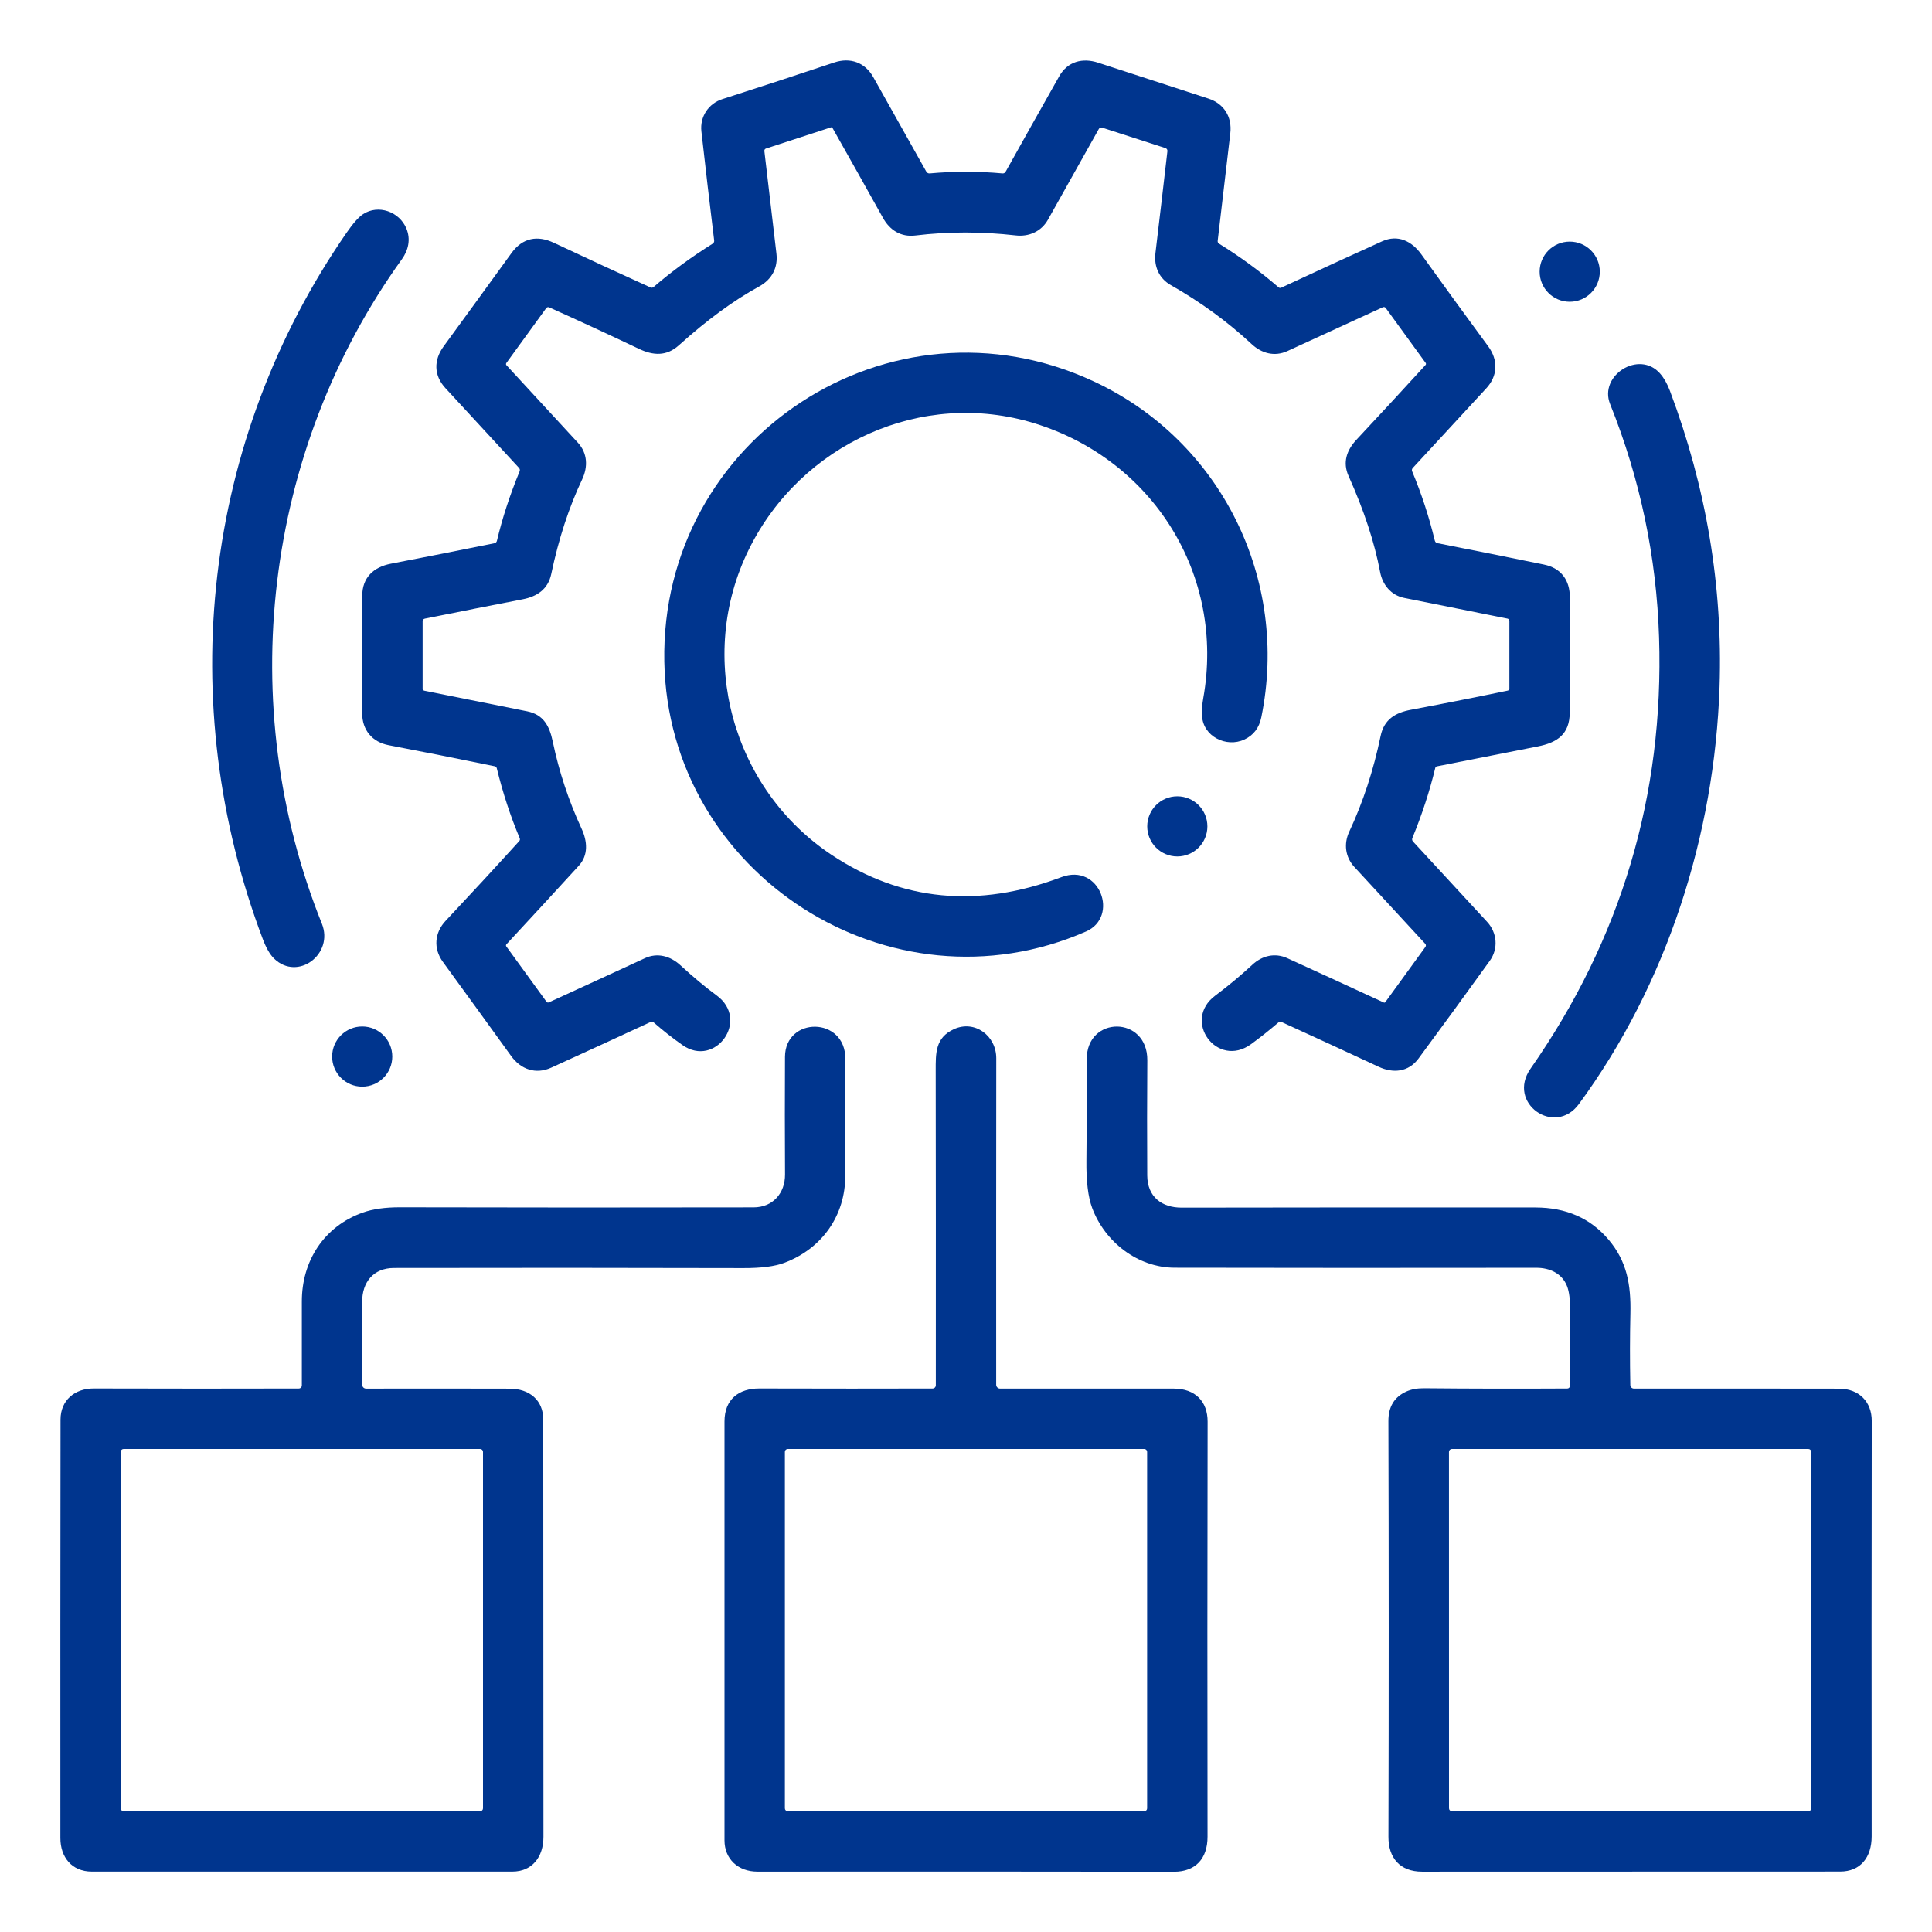
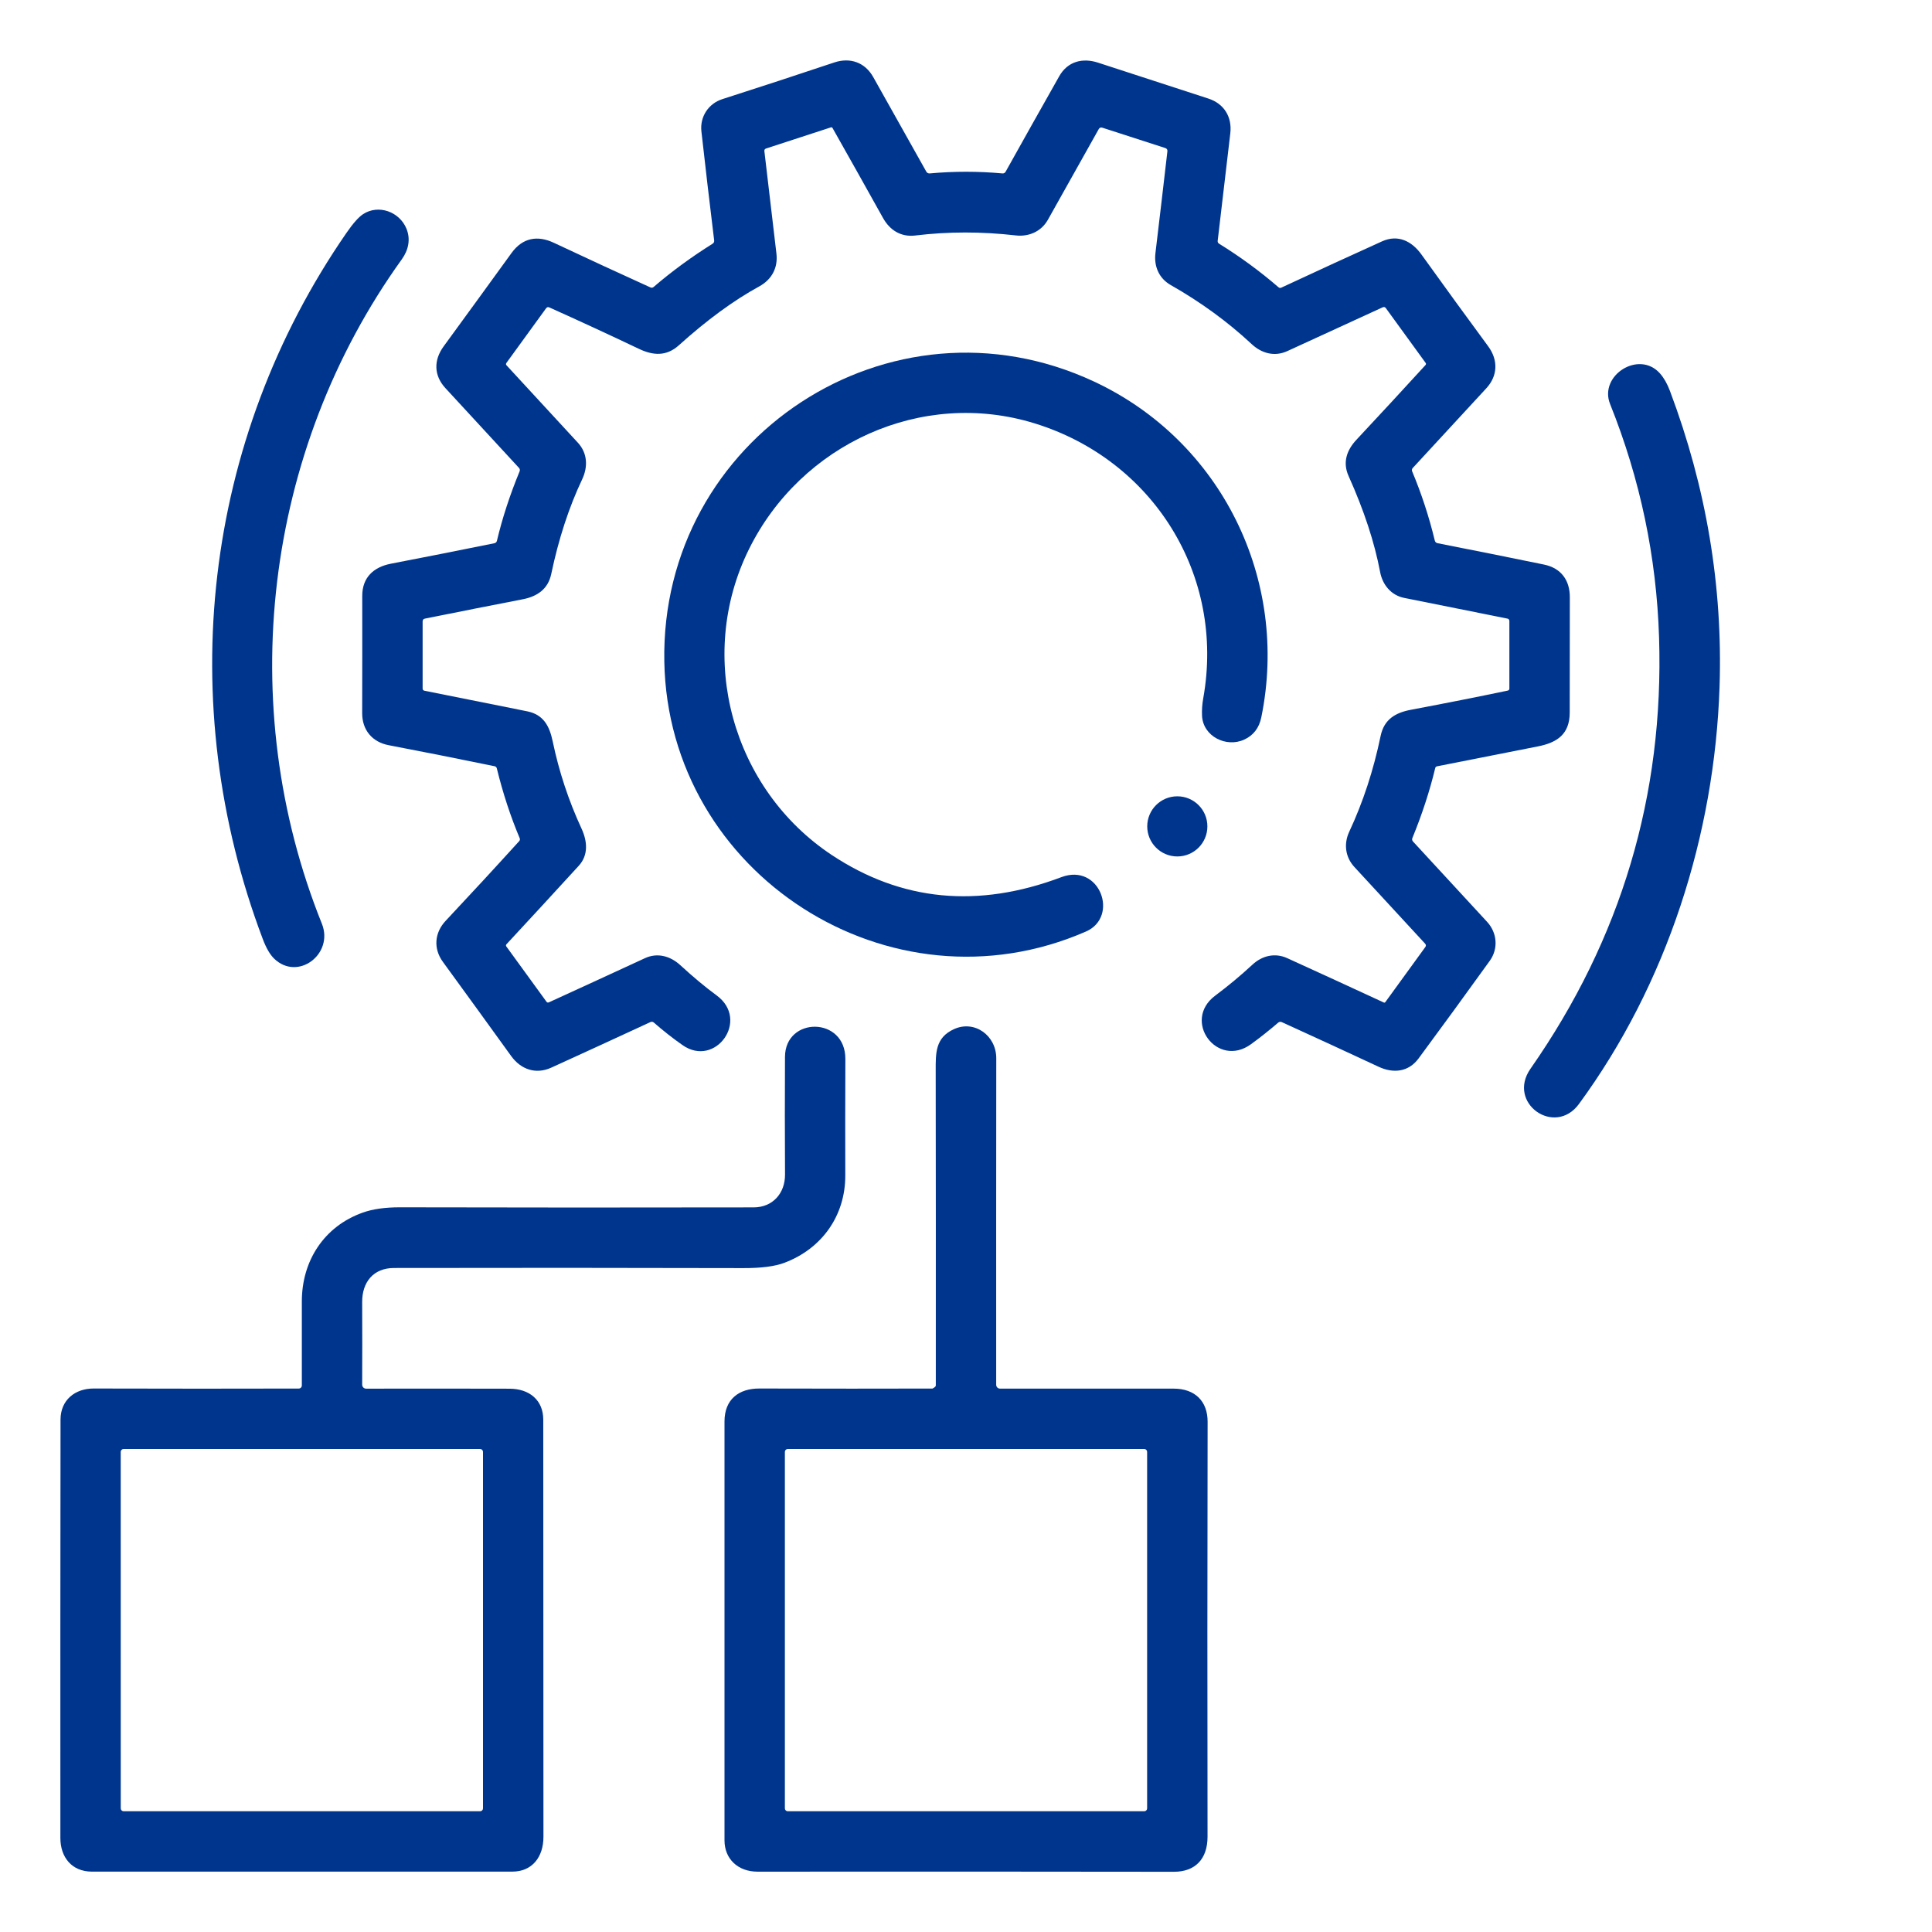
<svg xmlns="http://www.w3.org/2000/svg" width="512" height="512" viewBox="0 0 512 512" fill="none">
  <path d="M112 164.69V182.45C112 182.783 112.163 182.983 112.49 183.05C121.963 184.93 131.043 186.75 139.73 188.51C144.01 189.38 145.62 192.38 146.47 196.47C148.143 204.483 150.687 212.18 154.1 219.56C155.67 222.93 155.97 226.62 153.37 229.45C147.03 236.383 140.643 243.317 134.21 250.25C134.14 250.327 134.099 250.426 134.093 250.53C134.088 250.634 134.118 250.736 134.18 250.82L144.84 265.49C144.905 265.58 145.001 265.645 145.111 265.672C145.22 265.7 145.337 265.688 145.44 265.64C153.8 261.82 162.29 257.917 170.91 253.93C174.19 252.41 177.62 253.33 180.29 255.78C183.743 258.953 186.95 261.623 189.91 263.79C198.8 270.3 189.6 283.09 180.87 276.96C178.257 275.127 175.717 273.13 173.25 270.97C173.134 270.869 172.992 270.805 172.841 270.783C172.69 270.762 172.537 270.785 172.4 270.85C163.753 274.857 154.983 278.887 146.09 282.94C141.95 284.82 138.01 283.38 135.47 279.87C129.377 271.423 123.347 263.107 117.38 254.92C114.76 251.33 115.19 247.13 118.1 244.03C124.793 236.897 131.297 229.85 137.61 222.89C137.7 222.792 137.759 222.669 137.78 222.536C137.801 222.403 137.784 222.265 137.73 222.14C135.283 216.333 133.26 210.16 131.66 203.62C131.628 203.481 131.556 203.353 131.453 203.254C131.35 203.155 131.22 203.087 131.08 203.06C121.053 201 111.687 199.14 102.98 197.48C98.63 196.65 95.97 193.44 95.98 189C96.007 178.627 96.013 168.267 96 157.92C95.99 153.02 99.03 150.27 103.58 149.39C113.053 147.563 122.203 145.753 131.03 143.96C131.191 143.928 131.339 143.85 131.456 143.736C131.573 143.623 131.654 143.478 131.69 143.32C133.123 137.293 135.123 131.167 137.69 124.94C137.837 124.58 137.78 124.26 137.52 123.98C130.82 116.7 124.333 109.667 118.06 102.88C114.93 99.5 114.91 95.43 117.57 91.79C123.637 83.483 129.633 75.237 135.56 67.05C138.53 62.95 142.49 62.33 146.77 64.34C155.77 68.567 164.297 72.507 172.35 76.16C172.67 76.307 172.963 76.267 173.23 76.04C177.963 71.967 183.167 68.15 188.84 64.59C189.167 64.383 189.307 64.087 189.26 63.7C188.047 53.76 186.92 44.133 185.88 34.82C185.45 30.94 187.74 27.45 191.43 26.27C201.55 23.023 211.44 19.783 221.1 16.55C225.3 15.15 229.24 16.53 231.42 20.43C236.1 28.79 240.79 37.147 245.49 45.5C245.577 45.652 245.705 45.776 245.859 45.858C246.013 45.939 246.187 45.975 246.36 45.96C252.78 45.373 259.22 45.373 265.68 45.96C265.839 45.974 265.998 45.943 266.14 45.868C266.282 45.794 266.4 45.68 266.48 45.54C270.993 37.447 275.737 29 280.71 20.2C282.93 16.27 286.89 15.26 291.01 16.61C300.617 19.757 310.347 22.923 320.2 26.11C324.39 27.46 326.56 30.99 326.04 35.36C324.913 44.82 323.8 54.303 322.7 63.81C322.66 64.15 322.787 64.41 323.08 64.59C328.667 68.043 333.913 71.89 338.82 76.13C339.047 76.323 339.293 76.357 339.56 76.23C349.247 71.717 358.147 67.627 366.26 63.96C370.46 62.06 374.14 63.88 376.7 67.45C383.1 76.357 388.99 84.457 394.37 91.75C397.11 95.47 396.9 99.64 393.89 102.9C386.777 110.58 380.273 117.627 374.38 124.04C374.275 124.154 374.206 124.296 374.179 124.448C374.153 124.6 374.17 124.757 374.23 124.9C376.717 130.847 378.717 136.957 380.23 143.23C380.33 143.637 380.583 143.88 380.99 143.96C390.597 145.84 399.983 147.723 409.15 149.61C413.82 150.57 416.03 153.88 416.02 158.28C416 168.353 415.99 178.537 415.99 188.83C415.99 194.61 412.62 196.82 407.49 197.82C398.717 199.533 389.833 201.287 380.84 203.08C380.573 203.133 380.41 203.29 380.35 203.55C378.87 209.683 376.857 215.85 374.31 222.05C374.157 222.417 374.213 222.743 374.48 223.03C380.66 229.743 387.197 236.83 394.09 244.29C396.76 247.18 397.13 251.39 394.81 254.62C388.41 263.513 382.12 272.14 375.94 280.5C373.23 284.17 369.17 284.49 365.34 282.7C357.173 278.887 348.62 274.943 339.68 270.87C339.528 270.801 339.359 270.777 339.195 270.8C339.03 270.823 338.876 270.892 338.75 271C336.357 273.053 333.957 274.957 331.55 276.71C322.57 283.26 313.16 270.48 322.05 263.85C325.51 261.263 328.79 258.533 331.89 255.66C334.48 253.25 337.88 252.44 341.13 253.92C349.923 257.927 358.457 261.847 366.73 265.68C366.798 265.711 366.874 265.718 366.945 265.7C367.017 265.682 367.078 265.639 367.12 265.58L377.72 250.98C377.947 250.66 377.927 250.357 377.66 250.07C371.267 243.13 365.027 236.367 358.94 229.78C356.49 227.13 356.07 223.59 357.57 220.4C361.223 212.587 363.993 204.13 365.88 195.03C366.8 190.62 369.81 188.87 373.9 188.1C383.393 186.307 391.94 184.613 399.54 183.02C399.847 182.953 400 182.767 400 182.46V164.55C400 164.406 399.951 164.267 399.859 164.155C399.768 164.044 399.641 163.968 399.5 163.94C390.367 162.12 381.237 160.29 372.11 158.45C368.64 157.75 366.38 154.95 365.75 151.61C364.27 143.75 361.487 135.273 357.4 126.18C355.74 122.5 356.93 119.26 359.48 116.53C365.927 109.63 372.03 103.027 377.79 96.72C377.855 96.649 377.894 96.557 377.899 96.46C377.905 96.364 377.877 96.268 377.82 96.19L367.28 81.68C367.053 81.36 366.763 81.283 366.41 81.45C358.297 85.197 349.883 89.06 341.17 93.04C337.72 94.62 334.3 93.62 331.68 91.17C325.367 85.283 318.23 80.077 310.27 75.55C307.2 73.81 305.78 70.67 306.2 67.1C307.353 57.46 308.41 48.467 309.37 40.12C309.423 39.667 309.233 39.37 308.8 39.23L292.13 33.84C291.71 33.707 291.393 33.83 291.18 34.21C286.833 41.997 282.34 50.01 277.7 58.25C275.97 61.32 272.7 62.79 269.19 62.39C260.13 61.35 251.26 61.357 242.58 62.41C238.74 62.88 235.8 60.99 234 57.75C229.553 49.763 225.093 41.817 220.62 33.91C220.58 33.839 220.517 33.784 220.442 33.755C220.367 33.726 220.285 33.724 220.21 33.75L203.03 39.35C202.683 39.463 202.53 39.7 202.57 40.06C203.65 49.267 204.713 58.31 205.76 67.19C206.2 70.87 204.62 74.03 201.21 75.9C194.443 79.6 187.337 84.807 179.89 91.52C176.61 94.47 173.08 94.23 169.37 92.47C161.417 88.69 153.487 85.023 145.58 81.47C145.233 81.317 144.947 81.393 144.72 81.7L134.19 96.2C134.123 96.29 134.09 96.4 134.097 96.512C134.105 96.624 134.152 96.73 134.23 96.81C140.69 103.797 147.003 110.643 153.17 117.35C155.7 120.1 155.84 123.72 154.29 127.01C150.777 134.423 148.04 142.8 146.08 152.14C145.22 156.2 142.26 158.1 138.51 158.82C129.903 160.487 121.27 162.193 112.61 163.94C112.203 164.027 112 164.277 112 164.69Z" fill="#00358E" />
  <path d="M106.5 68.7C69.87 119.6 62.04 186.94 85.3 244.79C88.53 252.84 78.92 260.11 72.65 254.05C71.55 252.983 70.55 251.26 69.65 248.88C45.97 186.27 53.77 116.71 91.87 61.64C93.583 59.167 95.03 57.54 96.21 56.76C100.26 54.09 105.86 56.08 107.71 60.59C108.87 63.41 108.23 66.3 106.5 68.7Z" fill="#00358E" />
-   <path d="M415.99 79.97C420.392 79.97 423.96 76.402 423.96 72C423.96 67.598 420.392 64.03 415.99 64.03C411.588 64.03 408.02 67.598 408.02 72C408.02 76.402 411.588 79.97 415.99 79.97Z" fill="#00358E" />
  <path d="M198.48 145.55C184.31 174.19 194.11 209.14 220.45 226.6C238.91 238.833 259.18 240.787 281.26 232.46C291.51 228.59 296.66 242.99 287.8 246.86C235.92 269.53 177.08 231.7 176.05 175.34C174.97 116.04 235.98 75.95 289.9 101.1C323.67 116.85 341.73 153.6 334.26 190.1C333.687 192.9 332.187 194.863 329.76 195.99C324.97 198.21 318.8 195.15 318.55 189.67C318.483 188.157 318.59 186.62 318.87 185.06C324.74 152.37 305.54 121.88 274.2 112.2C244.27 102.95 212.29 117.62 198.48 145.55Z" fill="#00358E" />
  <path d="M455.7 181.99C454.4 221.3 441.76 260.79 418.43 292.58C412.01 301.31 399.25 292.31 405.6 283.22C429.633 248.827 440.99 210.74 439.67 168.96C438.997 147.593 434.67 126.963 426.69 107.07C423.65 99.5 434.39 92.64 439.95 99.01C440.97 100.17 441.837 101.697 442.55 103.59C452.19 129.203 456.573 155.337 455.7 181.99Z" fill="#00358E" />
  <path d="M312 226.97C316.402 226.97 319.97 223.402 319.97 219C319.97 214.598 316.402 211.03 312 211.03C307.598 211.03 304.03 214.598 304.03 219C304.03 223.402 307.598 226.97 312 226.97Z" fill="#00358E" />
-   <path d="M95.99 287.97C100.392 287.97 103.96 284.402 103.96 280C103.96 275.598 100.392 272.03 95.99 272.03C91.588 272.03 88.02 275.598 88.02 280C88.02 284.402 91.588 287.97 95.99 287.97Z" fill="#00358E" />
  <path d="M79.99 367.16C80.01 359.713 80.01 352.317 79.99 344.97C79.96 334.14 85.89 324.99 96.14 321.35C98.787 320.403 102.093 319.937 106.06 319.95C137.093 320.023 168.313 320.03 199.72 319.97C204.81 319.96 208.07 316.2 208.04 311.25C207.98 300.697 207.977 290.303 208.03 280.07C208.09 269.35 224.08 269.33 224.03 280.65C223.99 291.15 223.983 301.43 224.01 311.49C224.05 322.15 217.82 330.91 207.86 334.66C205.353 335.607 201.737 336.073 197.01 336.06C165.517 335.98 134.65 335.97 104.41 336.03C98.95 336.04 95.95 339.79 95.98 345.07C96.013 352.697 96.013 359.993 95.98 366.96C95.98 367.238 96.091 367.506 96.287 367.702C96.484 367.899 96.751 368.01 97.03 368.01C109.03 367.983 121.693 367.987 135.02 368.02C140.36 368.03 143.97 371.11 143.97 376.2C143.99 414.193 144.007 451.05 144.02 486.77C144.02 492.17 141 496 135.76 496C99.873 495.993 62.733 495.993 24.34 496C19 496 16 492.16 16 487.09C15.98 449.697 15.993 412.737 16.04 376.21C16.05 371 19.91 367.96 24.82 367.97C44.353 368.023 62.47 368.027 79.17 367.98C79.387 367.98 79.596 367.894 79.75 367.74C79.904 367.586 79.99 367.377 79.99 367.16ZM32.75 384C32.548 384 32.355 384.08 32.213 384.223C32.07 384.365 31.99 384.558 31.99 384.76L32 479.24C32 479.442 32.08 479.635 32.223 479.777C32.365 479.92 32.558 480 32.76 480H127.24C127.442 480 127.635 479.92 127.777 479.777C127.92 479.635 128 479.442 128 479.24V384.76C128 384.558 127.92 384.365 127.777 384.223C127.635 384.08 127.442 384 127.24 384H32.75Z" fill="#00358E" />
-   <path d="M248 367.12C248.02 337.32 248.01 309.537 247.97 283.77C247.97 279.14 247.82 275.01 252.8 272.74C258.31 270.22 264.03 274.48 264.02 280.44C263.993 308.347 263.987 337.197 264 366.99C264.003 367.259 264.111 367.516 264.302 367.705C264.493 367.894 264.751 368 265.02 368C279.653 368 294.987 368 311.02 368C316.74 368 320.04 371.41 320.03 376.76C319.957 414.053 319.95 450.713 320.01 486.74C320.02 492.67 316.72 496.04 311.13 496.04C273.563 495.987 236.77 495.977 200.75 496.01C195.61 496.02 192 492.67 192 487.72C192.007 449.84 192.007 412.833 192 376.7C192 370.82 195.82 367.95 201.25 367.97C218.47 368.017 233.767 368.02 247.14 367.98C247.368 367.98 247.587 367.889 247.748 367.728C247.909 367.567 248 367.348 248 367.12ZM304 384.76C304 384.558 303.92 384.365 303.777 384.223C303.635 384.08 303.442 384 303.24 384H208.76C208.558 384 208.365 384.08 208.223 384.223C208.08 384.365 208 384.558 208 384.76V479.24C208 479.442 208.08 479.635 208.223 479.777C208.365 479.92 208.558 480 208.76 480H303.24C303.442 480 303.635 479.92 303.777 479.777C303.92 479.635 304 479.442 304 479.24V384.76Z" fill="#00358E" />
-   <path d="M415.36 367.98C415.449 367.98 415.537 367.962 415.619 367.928C415.701 367.894 415.775 367.844 415.837 367.78C415.9 367.717 415.949 367.642 415.982 367.559C416.015 367.477 416.031 367.389 416.03 367.3C415.957 361.08 415.973 354.447 416.08 347.4C416.127 344.507 415.857 342.313 415.27 340.82C413.94 337.45 410.67 335.98 407.18 335.98C373.62 336.027 341.66 336.02 311.3 335.96C301.49 335.94 292.79 329.11 289.44 320.14C288.353 317.233 287.843 313.043 287.91 307.57C288.023 298.477 288.053 289.53 288 280.73C287.93 269.13 304.13 269.1 304.05 280.99C303.977 291.197 303.97 301.363 304.03 311.49C304.06 317.21 307.92 320.05 313.16 320.04C343.38 319.987 374.633 319.973 406.92 320C415.02 320.007 421.47 322.84 426.27 328.5C431.18 334.28 432.23 340.51 432.07 348.05C431.93 354.323 431.923 360.663 432.05 367.07C432.055 367.319 432.159 367.555 432.338 367.729C432.518 367.903 432.759 368 433.01 368C451.477 367.987 469.59 367.993 487.35 368.02C492.69 368.03 496.04 371.53 496.03 376.55C495.977 412.783 495.97 449.483 496.01 486.65C496.01 492.24 493.04 495.99 487.65 495.99C449.697 495.99 412.777 496 376.89 496.02C370.94 496.02 367.93 492.31 367.95 486.77C368.05 449.49 368.047 412.767 367.94 376.6C367.927 372.833 369.503 370.23 372.67 368.79C373.983 368.19 375.553 367.897 377.38 367.91C389.347 368.03 402.007 368.053 415.36 367.98ZM384.76 384C384.556 384 384.36 384.081 384.216 384.226C384.071 384.37 383.99 384.566 383.99 384.77L384 479.23C384 479.434 384.081 479.63 384.226 479.774C384.37 479.919 384.566 480 384.77 480H479.23C479.434 480 479.63 479.919 479.775 479.774C479.919 479.63 480 479.434 480 479.23V384.77C480 384.566 479.919 384.37 479.775 384.226C479.63 384.081 479.434 384 479.23 384H384.76Z" fill="#00358E" />
+   <path d="M248 367.12C248.02 337.32 248.01 309.537 247.97 283.77C247.97 279.14 247.82 275.01 252.8 272.74C258.31 270.22 264.03 274.48 264.02 280.44C263.993 308.347 263.987 337.197 264 366.99C264.003 367.259 264.111 367.516 264.302 367.705C264.493 367.894 264.751 368 265.02 368C279.653 368 294.987 368 311.02 368C316.74 368 320.04 371.41 320.03 376.76C319.957 414.053 319.95 450.713 320.01 486.74C320.02 492.67 316.72 496.04 311.13 496.04C273.563 495.987 236.77 495.977 200.75 496.01C195.61 496.02 192 492.67 192 487.72C192.007 449.84 192.007 412.833 192 376.7C192 370.82 195.82 367.95 201.25 367.97C218.47 368.017 233.767 368.02 247.14 367.98C247.909 367.567 248 367.348 248 367.12ZM304 384.76C304 384.558 303.92 384.365 303.777 384.223C303.635 384.08 303.442 384 303.24 384H208.76C208.558 384 208.365 384.08 208.223 384.223C208.08 384.365 208 384.558 208 384.76V479.24C208 479.442 208.08 479.635 208.223 479.777C208.365 479.92 208.558 480 208.76 480H303.24C303.442 480 303.635 479.92 303.777 479.777C303.92 479.635 304 479.442 304 479.24V384.76Z" fill="#00358E" />
</svg>